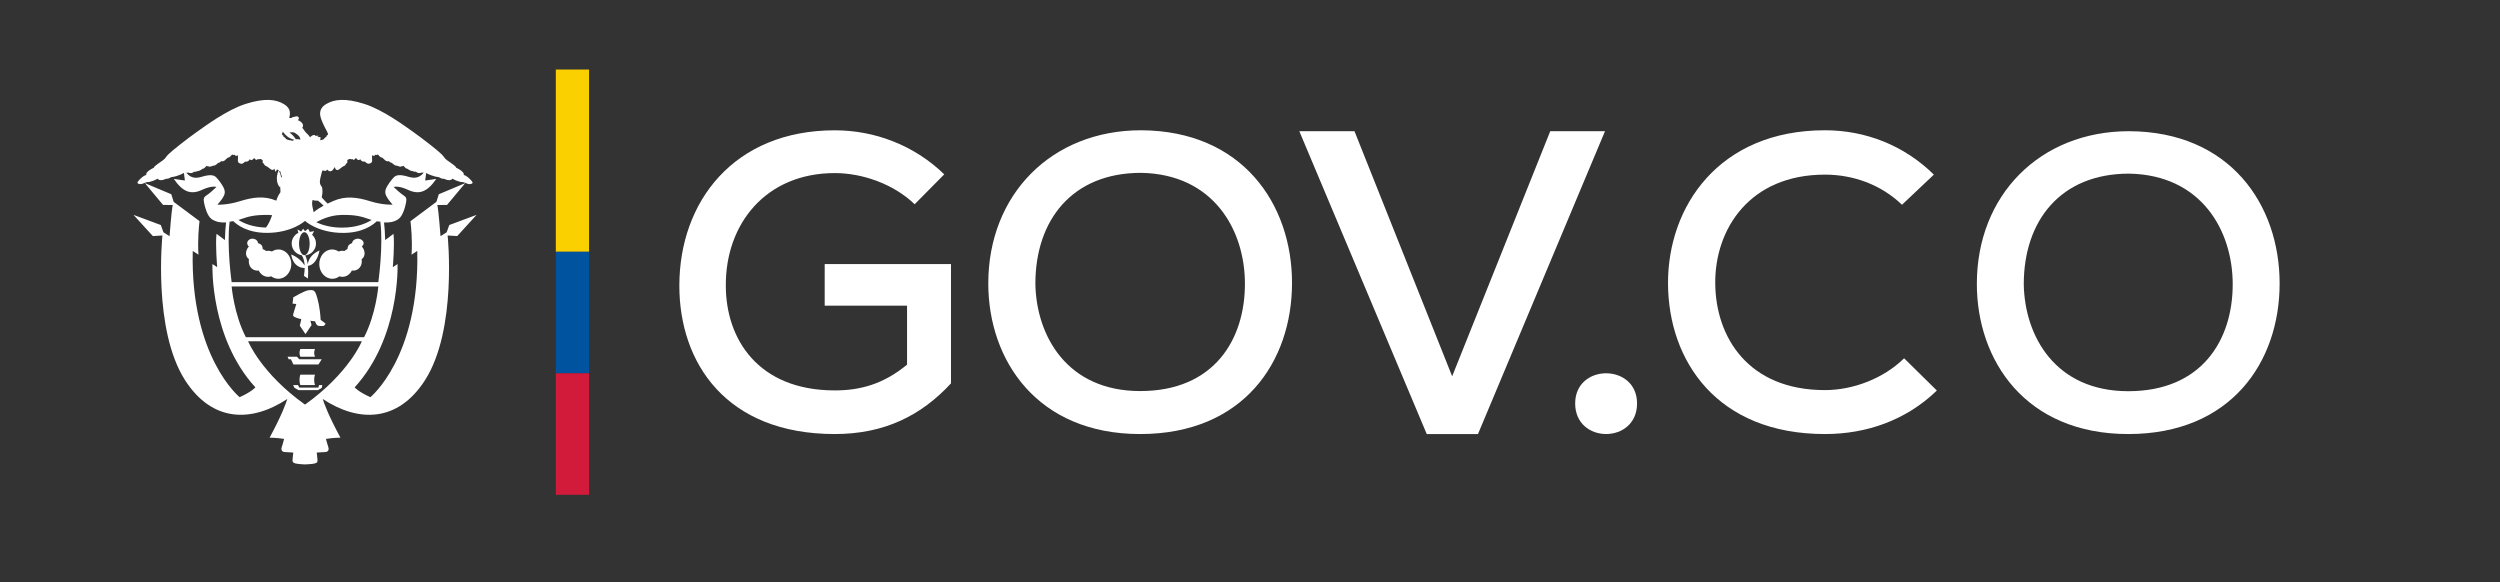
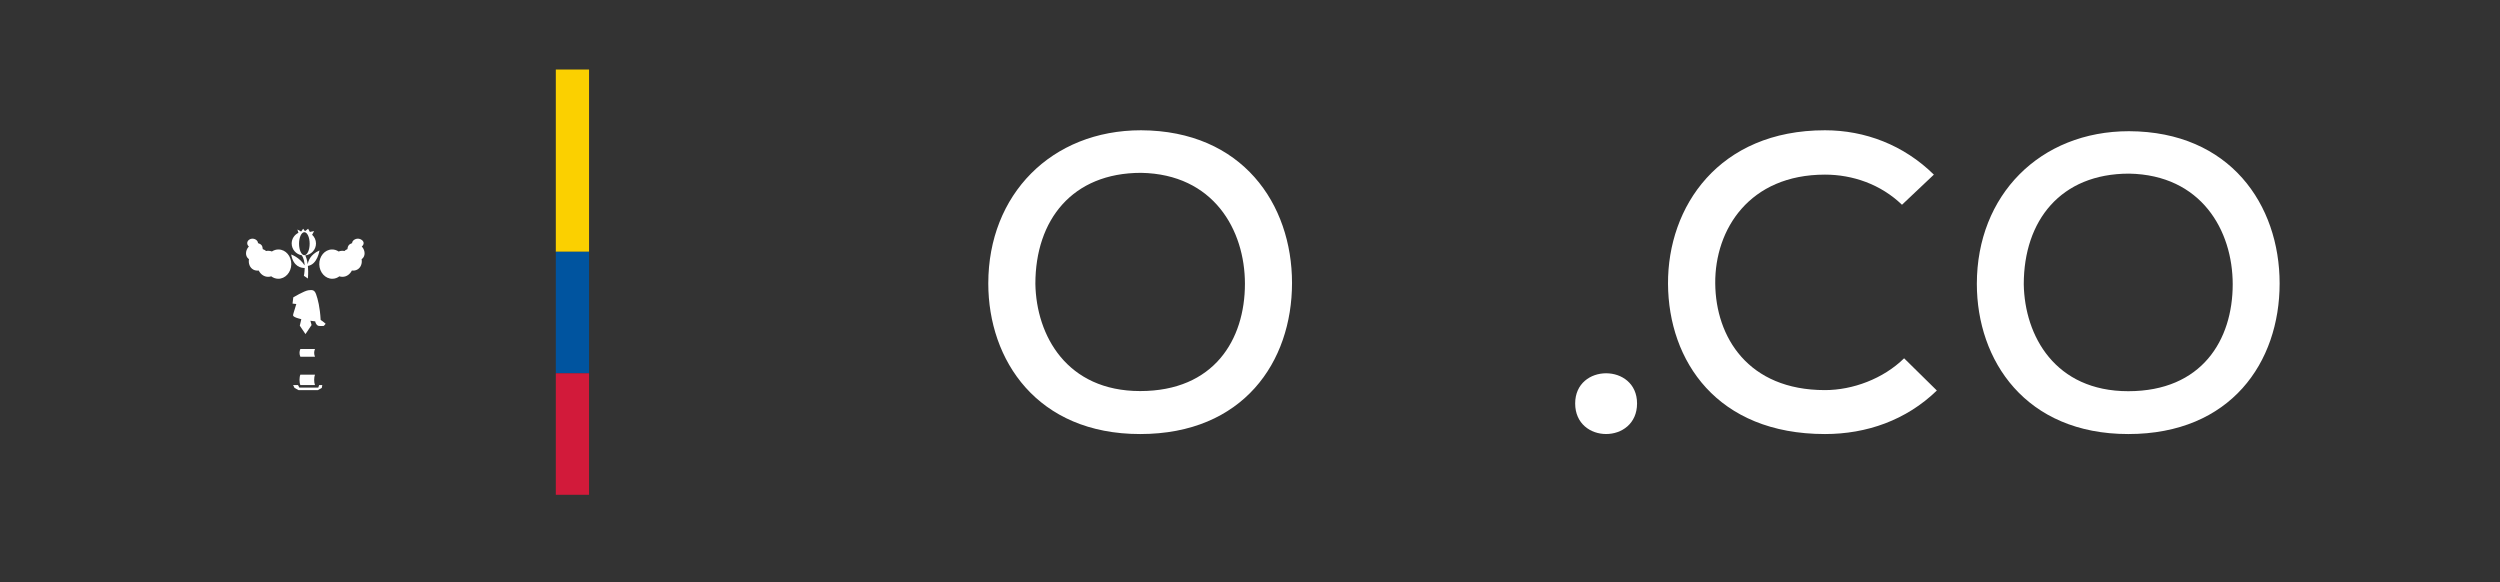
<svg xmlns="http://www.w3.org/2000/svg" width="73" height="17" viewBox="0 0 73 17" fill="none">
  <rect x="0" y="0" width="73" height="17" fill="#333333" stroke="none" />
  <g id="logo_gov_co 1">
    <g id="Group">
-       <path id="Vector" d="M13.916 6.274L13.119 6.571L13.042 6.783L12.863 6.897C12.813 6.246 12.78 5.987 12.766 5.987L13.054 5.983L13.585 5.347L12.813 5.672L12.743 5.894L11.986 6.459C12.003 6.598 12.046 7.022 12.017 7.437L12.184 7.327C12.257 10.43 10.815 11.598 10.815 11.598C10.45 11.432 10.356 11.311 10.356 11.311C11.671 9.869 11.611 7.784 11.608 7.71L11.47 7.8C11.47 7.8 11.527 7.14 11.49 6.829L11.247 7.01C11.242 6.797 11.229 6.619 11.214 6.496C11.361 6.505 11.512 6.484 11.636 6.396C11.767 6.302 11.837 6.027 11.858 5.908C11.88 5.79 11.855 5.75 11.782 5.704C11.709 5.658 11.556 5.522 11.494 5.46C11.494 5.46 11.619 5.407 11.913 5.543C12.229 5.69 12.47 5.618 12.74 5.224L12.416 5.271L12.444 5.051C12.45 5.053 12.455 5.056 12.461 5.06C12.506 5.09 12.659 5.146 12.732 5.16C12.805 5.174 12.803 5.164 12.849 5.191C12.895 5.217 12.934 5.228 12.958 5.217C12.958 5.217 13.139 5.317 13.212 5.217C13.212 5.217 13.282 5.258 13.317 5.271C13.372 5.29 13.46 5.321 13.488 5.316C13.517 5.31 13.587 5.339 13.598 5.344C13.712 5.401 13.782 5.371 13.798 5.344C13.815 5.317 13.727 5.228 13.659 5.173C13.592 5.117 13.534 5.106 13.534 5.106C13.556 5.092 13.55 5.07 13.506 5.018C13.463 4.966 13.319 4.896 13.319 4.896C13.321 4.855 13.157 4.755 13.059 4.682C12.96 4.608 13 4.612 12.896 4.506C12.793 4.4 12.317 4.029 12.08 3.863C11.844 3.697 11.194 3.21 10.638 3.034C10.083 2.858 9.754 2.898 9.52 3.041C9.285 3.184 9.343 3.376 9.385 3.494C9.427 3.613 9.507 3.761 9.555 3.853C9.602 3.944 9.564 3.942 9.542 3.957C9.52 3.971 9.543 4.007 9.522 4.003C9.5 4 9.487 4.027 9.459 4.057C9.446 4.072 9.406 4.086 9.353 4.096C9.343 4.053 9.37 4.02 9.37 4.02C9.333 3.999 9.271 3.992 9.271 3.992C9.278 3.977 9.307 3.967 9.307 3.967C9.267 3.957 9.19 3.97 9.19 3.97C9.203 3.951 9.214 3.948 9.214 3.948C9.142 3.923 9.078 3.981 9.052 4.009C9.02 3.953 8.979 3.914 8.939 3.876C8.896 3.837 8.874 3.779 8.827 3.734C8.827 3.734 8.865 3.678 8.838 3.621C8.811 3.565 8.737 3.519 8.693 3.508C8.693 3.508 8.732 3.489 8.726 3.446C8.721 3.403 8.68 3.387 8.636 3.401C8.592 3.414 8.541 3.414 8.508 3.444C8.508 3.444 8.472 3.448 8.444 3.444C8.48 3.326 8.498 3.165 8.292 3.041C8.058 2.898 7.73 2.858 7.174 3.034C6.619 3.21 5.969 3.697 5.733 3.863C5.496 4.029 5.02 4.4 4.917 4.506C4.813 4.612 4.853 4.608 4.755 4.681C4.656 4.755 4.492 4.855 4.494 4.896C4.494 4.896 4.351 4.966 4.307 5.018C4.263 5.07 4.258 5.092 4.279 5.106C4.279 5.106 4.221 5.117 4.154 5.172C4.086 5.228 3.999 5.317 4.015 5.344C4.032 5.371 4.1 5.4 4.215 5.344C4.226 5.339 4.295 5.31 4.325 5.315C4.354 5.321 4.441 5.29 4.496 5.27C4.531 5.258 4.602 5.217 4.602 5.217C4.674 5.317 4.855 5.217 4.855 5.217C4.878 5.228 4.919 5.217 4.964 5.191C5.009 5.164 5.007 5.174 5.08 5.16C5.153 5.145 5.306 5.09 5.351 5.059C5.358 5.055 5.364 5.052 5.37 5.05L5.399 5.271L5.075 5.224C5.344 5.618 5.585 5.69 5.901 5.543C6.195 5.407 6.32 5.46 6.32 5.46C6.259 5.522 6.105 5.658 6.032 5.704C5.96 5.751 5.934 5.79 5.956 5.908C5.978 6.027 6.047 6.302 6.178 6.396C6.303 6.484 6.454 6.505 6.601 6.496C6.586 6.619 6.573 6.797 6.567 7.01L6.322 6.827C6.285 7.138 6.342 7.8 6.342 7.8L6.203 7.71C6.201 7.785 6.141 9.869 7.457 11.311C7.457 11.311 7.362 11.432 6.998 11.598C6.998 11.598 5.555 10.43 5.628 7.327L5.796 7.437C5.766 7.021 5.81 6.596 5.826 6.457L5.071 5.894L5.002 5.672L4.23 5.347L4.761 5.983L5.049 5.987C5.034 5.987 5.002 6.246 4.951 6.897L4.773 6.783L4.696 6.571L3.898 6.274L4.463 6.893L4.743 6.876C4.743 6.876 4.456 9.623 5.404 11.102C6.194 12.332 7.343 12.341 8.389 11.65C8.352 11.771 8.226 12.128 7.872 12.78C7.872 12.78 8.076 12.78 8.295 12.816C8.295 12.816 8.251 12.995 8.228 13.049C8.206 13.104 8.21 13.195 8.317 13.2C8.425 13.203 8.565 13.216 8.565 13.216C8.565 13.216 8.546 13.345 8.543 13.414C8.54 13.507 8.531 13.545 8.906 13.561C9.299 13.545 9.273 13.507 9.269 13.414C9.266 13.345 9.248 13.216 9.248 13.216C9.248 13.216 9.389 13.203 9.497 13.2C9.604 13.195 9.608 13.104 9.585 13.049C9.563 12.995 9.518 12.816 9.518 12.816C9.737 12.78 9.941 12.78 9.941 12.78C9.587 12.126 9.46 11.77 9.423 11.65C10.47 12.341 11.619 12.333 12.41 11.102C13.358 9.623 13.071 6.876 13.071 6.876L13.351 6.893L13.916 6.274ZM9.352 5.21C9.383 5.072 9.408 4.955 9.437 4.975C9.466 4.995 9.517 4.997 9.536 4.974C9.554 4.95 9.56 4.947 9.574 4.971C9.589 4.996 9.676 5.038 9.735 4.939C9.793 4.841 9.776 4.891 9.793 4.929C9.81 4.966 9.855 4.982 9.906 4.943C9.957 4.904 9.997 4.869 10.033 4.851C10.069 4.834 10.071 4.843 10.091 4.807C10.111 4.771 10.144 4.754 10.146 4.731C10.147 4.708 10.124 4.681 10.159 4.663C10.193 4.645 10.21 4.632 10.241 4.647C10.272 4.661 10.281 4.632 10.297 4.652C10.313 4.672 10.335 4.674 10.355 4.652C10.375 4.631 10.39 4.597 10.414 4.636C10.437 4.675 10.49 4.684 10.501 4.665C10.512 4.645 10.521 4.643 10.536 4.674C10.55 4.704 10.603 4.728 10.659 4.719C10.659 4.719 10.712 4.79 10.776 4.779C10.84 4.768 10.865 4.737 10.867 4.694C10.869 4.651 10.845 4.506 10.889 4.538C10.932 4.57 10.931 4.556 10.943 4.53C10.956 4.506 10.976 4.532 10.998 4.526C11.02 4.522 11.016 4.494 11.053 4.53C11.089 4.566 11.093 4.584 11.127 4.593C11.162 4.602 11.177 4.611 11.213 4.649C11.25 4.686 11.29 4.727 11.355 4.704C11.355 4.704 11.397 4.757 11.441 4.754C11.441 4.754 11.53 4.849 11.581 4.835C11.581 4.835 11.668 4.87 11.697 4.867C11.727 4.864 11.732 4.844 11.751 4.854C11.769 4.865 11.762 4.82 11.789 4.851C11.815 4.881 11.865 4.935 11.896 4.926C11.896 4.926 11.969 4.987 12.025 4.993C12.082 5.001 12.099 5.017 12.117 5.017C12.134 5.017 12.126 4.999 12.159 5.025C12.191 5.05 12.239 5.062 12.27 5.05C12.301 5.037 12.313 5.039 12.341 5.042C12.35 5.043 12.362 5.042 12.375 5.041C12.283 5.148 12.164 5.233 11.942 5.166C11.647 5.076 11.559 5.119 11.498 5.18C11.436 5.241 11.301 5.417 11.264 5.528C11.229 5.639 11.247 5.725 11.464 5.976C11.464 5.976 11.18 5.993 10.806 5.875C10.43 5.757 10.084 5.714 9.735 5.868C9.674 5.895 9.618 5.92 9.566 5.945C9.527 5.907 9.43 5.809 9.394 5.764C9.394 5.764 9.418 5.65 9.416 5.583C9.414 5.508 9.411 5.472 9.383 5.435C9.355 5.398 9.321 5.348 9.352 5.21ZM10.852 6.423C10.687 6.526 10.406 6.647 9.989 6.647C9.664 6.647 9.414 6.573 9.236 6.491C9.31 6.447 9.596 6.286 9.957 6.277C10.376 6.266 10.558 6.323 10.758 6.392C10.786 6.402 10.818 6.412 10.852 6.423ZM9.127 5.838C9.129 5.839 9.131 5.84 9.134 5.841C9.208 5.869 9.284 5.859 9.284 5.859C9.308 5.873 9.412 5.969 9.449 6.005C9.344 6.062 9.25 6.121 9.159 6.197C9.137 6.108 9.105 5.963 9.114 5.914C9.119 5.887 9.124 5.861 9.127 5.838ZM8.608 3.879C8.649 3.906 8.728 3.952 8.756 4.018C8.764 4.038 8.77 4.058 8.775 4.076C8.717 4.062 8.672 4.061 8.638 4.066C8.579 3.972 8.513 3.911 8.452 3.87C8.516 3.861 8.572 3.855 8.608 3.879ZM8.257 3.852C8.258 3.85 8.26 3.849 8.26 3.846C8.31 3.918 8.418 4.044 8.592 4.081C8.574 4.09 8.56 4.101 8.55 4.11C8.456 4.098 8.374 4.081 8.352 4.056C8.325 4.026 8.312 3.999 8.29 4.003C8.269 4.006 8.292 3.97 8.27 3.956C8.248 3.942 8.211 3.944 8.257 3.852ZM8.185 5.001C8.193 5.049 8.206 5.103 8.232 5.155C8.225 5.168 8.219 5.18 8.212 5.193C8.198 5.082 8.152 5.01 8.143 4.997C8.158 5.002 8.172 5.003 8.185 5.001ZM6.349 5.977C6.568 5.725 6.585 5.64 6.549 5.529C6.513 5.418 6.378 5.242 6.316 5.181C6.254 5.12 6.167 5.077 5.872 5.167C5.65 5.234 5.531 5.15 5.439 5.043C5.452 5.043 5.462 5.044 5.471 5.043C5.499 5.039 5.511 5.038 5.543 5.051C5.573 5.063 5.621 5.051 5.653 5.026C5.686 5.001 5.677 5.018 5.695 5.018C5.713 5.018 5.73 5.002 5.786 4.994C5.843 4.988 5.916 4.927 5.916 4.927C5.947 4.936 5.995 4.882 6.023 4.852C6.051 4.821 6.043 4.866 6.062 4.855C6.08 4.845 6.085 4.865 6.114 4.868C6.143 4.871 6.231 4.836 6.231 4.836C6.282 4.85 6.372 4.755 6.372 4.755C6.415 4.759 6.457 4.705 6.457 4.705C6.522 4.728 6.563 4.687 6.599 4.649C6.635 4.612 6.65 4.603 6.685 4.594C6.719 4.585 6.723 4.567 6.759 4.531C6.796 4.495 6.792 4.523 6.814 4.527C6.835 4.533 6.856 4.506 6.868 4.531C6.882 4.557 6.88 4.571 6.923 4.539C6.966 4.507 6.943 4.652 6.945 4.695C6.947 4.737 6.972 4.77 7.036 4.78C7.1 4.791 7.153 4.72 7.153 4.72C7.209 4.728 7.262 4.705 7.276 4.675C7.291 4.644 7.3 4.646 7.311 4.665C7.322 4.685 7.375 4.676 7.399 4.637C7.422 4.598 7.436 4.631 7.457 4.653C7.477 4.675 7.498 4.673 7.515 4.653C7.531 4.633 7.541 4.662 7.572 4.648C7.602 4.633 7.619 4.646 7.653 4.664C7.688 4.682 7.664 4.709 7.666 4.732C7.668 4.755 7.701 4.771 7.721 4.808C7.741 4.843 7.743 4.834 7.779 4.852C7.816 4.87 7.856 4.905 7.907 4.944C7.953 4.979 7.995 4.957 8.015 4.926C8.022 4.958 8.033 5.01 8.049 5.01C8.064 5.01 8.077 4.969 8.089 4.944C8.105 4.966 8.123 4.961 8.141 4.967C8.132 4.984 8.005 5.235 8.16 5.461H8.16C8.168 5.461 8.174 5.452 8.179 5.437C8.195 5.583 8.187 5.616 8.187 5.616C8.187 5.616 8.117 5.704 8.066 5.859C7.721 5.711 7.379 5.758 7.009 5.874C6.633 5.992 6.349 5.977 6.349 5.977ZM7.946 6.283C7.902 6.41 7.845 6.541 7.767 6.645C7.383 6.635 7.119 6.522 6.962 6.423C6.996 6.412 7.028 6.402 7.056 6.392C7.256 6.323 7.438 6.267 7.857 6.277C7.887 6.278 7.916 6.281 7.946 6.283ZM6.705 6.473C6.739 6.467 6.772 6.466 6.811 6.457C6.918 6.563 7.221 6.8 7.791 6.8C8.529 6.8 8.906 6.451 8.906 6.451C8.906 6.451 9.283 6.801 10.021 6.801C10.591 6.801 10.893 6.567 11.001 6.461C11.04 6.47 11.073 6.467 11.106 6.473C11.196 7.202 11.047 8.238 11.047 8.238H8.906H6.764C6.764 8.238 6.616 7.203 6.705 6.473ZM6.764 8.364H8.906H11.047C11.047 8.364 10.981 9.17 10.632 9.846H8.906H7.179C6.829 9.17 6.764 8.364 6.764 8.364ZM8.906 11.814C7.622 10.9 7.245 9.965 7.245 9.965H8.906H10.566C10.566 9.965 10.19 10.9 8.906 11.814Z" fill="white" />
      <path id="Vector_2" d="M9.708 8.14C9.783 8.139 9.851 8.113 9.909 8.069C9.94 8.079 9.971 8.084 10.004 8.083C10.12 8.082 10.22 8.008 10.275 7.899C10.328 7.906 10.38 7.899 10.429 7.874C10.534 7.819 10.582 7.694 10.559 7.568C10.565 7.564 10.57 7.56 10.576 7.556C10.671 7.477 10.669 7.322 10.573 7.207C10.57 7.203 10.567 7.2 10.563 7.197C10.596 7.173 10.618 7.139 10.618 7.098C10.618 7.027 10.53 6.969 10.449 6.969C10.37 6.969 10.282 7.027 10.282 7.098V7.099C10.282 7.103 10.231 7.116 10.202 7.141C10.162 7.174 10.151 7.223 10.145 7.275C10.13 7.281 10.121 7.285 10.107 7.293C10.087 7.303 10.073 7.316 10.058 7.331C10.034 7.325 10.013 7.322 9.988 7.323C9.953 7.323 9.92 7.331 9.888 7.344C9.831 7.305 9.764 7.283 9.692 7.285C9.483 7.288 9.319 7.483 9.323 7.719C9.328 7.956 9.501 8.144 9.708 8.14Z" fill="white" />
      <path id="Vector_3" d="M7.254 7.555C7.259 7.559 7.264 7.564 7.27 7.568C7.248 7.694 7.295 7.819 7.4 7.874C7.448 7.899 7.501 7.906 7.554 7.899C7.609 8.008 7.709 8.082 7.825 8.083C7.857 8.084 7.889 8.079 7.92 8.069C7.977 8.112 8.046 8.138 8.12 8.14C8.328 8.144 8.501 7.956 8.506 7.719C8.51 7.483 8.345 7.288 8.137 7.285C8.065 7.283 7.998 7.305 7.939 7.343C7.908 7.331 7.875 7.323 7.839 7.323C7.815 7.322 7.791 7.325 7.769 7.33C7.753 7.316 7.736 7.303 7.716 7.293C7.702 7.285 7.687 7.28 7.672 7.275C7.667 7.223 7.661 7.174 7.619 7.141C7.591 7.116 7.533 7.103 7.533 7.099V7.098C7.533 7.027 7.453 6.969 7.372 6.969C7.292 6.969 7.219 7.027 7.219 7.098C7.219 7.139 7.236 7.173 7.268 7.197C7.266 7.2 7.261 7.203 7.258 7.207C7.161 7.321 7.158 7.477 7.254 7.555Z" fill="white" />
      <path id="Vector_4" d="M8.92 9.756L9.098 9.491L9.064 9.366L9.204 9.384C9.213 9.442 9.251 9.507 9.307 9.516C9.363 9.525 9.456 9.516 9.456 9.516L9.509 9.455C9.444 9.393 9.363 9.342 9.363 9.342C9.344 8.976 9.279 8.728 9.231 8.596C9.185 8.464 9.123 8.46 9.004 8.476C8.885 8.491 8.564 8.682 8.564 8.682L8.542 8.865L8.652 8.877C8.652 8.877 8.589 9.083 8.567 9.157C8.545 9.231 8.564 9.228 8.604 9.256C8.645 9.283 8.798 9.32 8.798 9.32L8.754 9.51L8.92 9.756Z" fill="white" />
      <path id="Vector_5" d="M8.502 7.431C8.566 7.794 8.803 7.827 8.897 7.825C8.896 7.953 8.873 8.054 8.873 8.054L8.99 8.133C9.003 7.98 9 7.86 8.991 7.764C9.271 7.724 9.329 7.313 9.329 7.313C9.055 7.434 8.998 7.629 8.986 7.717C8.966 7.571 8.93 7.491 8.912 7.458C9.089 7.438 9.227 7.29 9.227 7.11C9.227 7.01 9.184 6.919 9.114 6.855L9.172 6.748L9.048 6.772L8.997 6.679L8.906 6.751L8.852 6.679L8.793 6.761L8.684 6.701L8.714 6.798C8.597 6.855 8.517 6.973 8.517 7.11C8.517 7.283 8.645 7.426 8.813 7.455C8.868 7.54 8.89 7.649 8.896 7.75C8.743 7.51 8.502 7.431 8.502 7.431ZM8.887 7.452C8.802 7.452 8.732 7.301 8.732 7.115C8.732 6.931 8.802 6.78 8.887 6.78C8.973 6.78 9.042 6.931 9.042 7.115C9.042 7.301 8.973 7.452 8.887 7.452Z" fill="white" />
      <path id="Vector_6" d="M9.197 10.416C9.166 10.341 9.166 10.267 9.197 10.191H8.77C8.738 10.267 8.738 10.341 8.77 10.416H9.197Z" fill="white" />
      <path id="Vector_7" d="M8.77 10.941C8.738 11.017 8.738 11.167 8.77 11.243H9.197C9.166 11.167 9.166 11.017 9.197 10.941H8.77Z" fill="white" />
-       <path id="Vector_8" d="M9.299 10.642L9.394 10.491H8.741L8.669 10.416H8.639H8.396L8.43 10.491H8.496L8.566 10.642H9.299Z" fill="white" />
      <path id="Vector_9" d="M9.294 11.318H9.27H9.161H9.069H8.961H8.892H8.776H8.741L8.701 11.243H8.558L8.601 11.328L8.719 11.392H9.282L9.396 11.327L9.411 11.243H9.319L9.294 11.318Z" fill="white" />
    </g>
    <g id="Group_2">
      <g id="Group_3">
-         <path id="Vector_10" d="M26.708 5.964C26.091 5.37 25.178 5.054 24.377 5.054C22.354 5.054 21.182 6.546 21.194 8.342C21.194 9.895 22.132 11.4 24.377 11.4C25.117 11.4 25.795 11.218 26.486 10.648V8.925H24.081V7.711H27.769V11.194C26.906 12.128 25.832 12.674 24.377 12.674C21.206 12.674 19.837 10.6 19.837 8.342C19.837 5.891 21.428 3.805 24.377 3.805C25.524 3.805 26.683 4.229 27.572 5.091L26.708 5.964Z" fill="white" />
        <path id="Vector_11" d="M37.727 8.263C37.727 10.566 36.303 12.674 33.293 12.674C30.283 12.674 28.858 10.517 28.858 8.276C28.858 5.68 30.704 3.804 33.318 3.804C36.278 3.816 37.727 5.961 37.727 8.263ZM33.293 11.419C35.448 11.419 36.352 9.92 36.352 8.287C36.352 6.716 35.436 5.083 33.318 5.047C31.311 5.047 30.233 6.423 30.233 8.287C30.258 9.798 31.15 11.419 33.293 11.419Z" fill="white" />
-         <path id="Vector_12" d="M43.157 12.674H41.661L37.94 3.831H39.551L42.403 10.988L45.267 3.831H46.866L43.157 12.674Z" fill="white" />
        <path id="Vector_13" d="M47.802 11.781C47.802 12.971 45.995 12.971 45.995 11.781C45.995 10.606 47.802 10.606 47.802 11.781Z" fill="white" />
        <path id="Vector_14" d="M56.556 11.403C55.662 12.27 54.506 12.674 53.289 12.674C50.134 12.674 48.718 10.535 48.706 8.288C48.694 6.04 50.184 3.804 53.289 3.804C54.457 3.804 55.587 4.232 56.469 5.099L55.538 5.979C54.917 5.38 54.097 5.099 53.289 5.099C51.079 5.099 50.072 6.7 50.085 8.275C50.097 9.839 51.041 11.391 53.289 11.391C54.097 11.391 54.991 11.061 55.6 10.462L56.556 11.403Z" fill="white" />
        <path id="Vector_15" d="M66.565 8.277C66.565 10.572 65.145 12.674 62.145 12.674C59.144 12.674 57.724 10.524 57.724 8.289C57.724 5.702 59.564 3.831 62.169 3.831C65.121 3.843 66.565 5.981 66.565 8.277ZM62.145 11.423C64.293 11.423 65.195 9.929 65.195 8.301C65.195 6.734 64.281 5.107 62.169 5.07C60.169 5.07 59.094 6.443 59.094 8.301C59.119 9.807 60.008 11.423 62.145 11.423Z" fill="white" />
      </g>
    </g>
    <g id="Group_4">
      <path id="Vector_16" d="M17.2 2.03H16.23V7.352H17.2V2.03Z" fill="#FBD000" />
      <path id="Vector_17" d="M17.2 7.352H16.23V10.9H17.2V7.352Z" fill="#00549F" />
      <path id="Vector_18" d="M17.2 10.9H16.23V14.448H17.2V10.9Z" fill="#D21A3A" />
    </g>
  </g>
</svg>